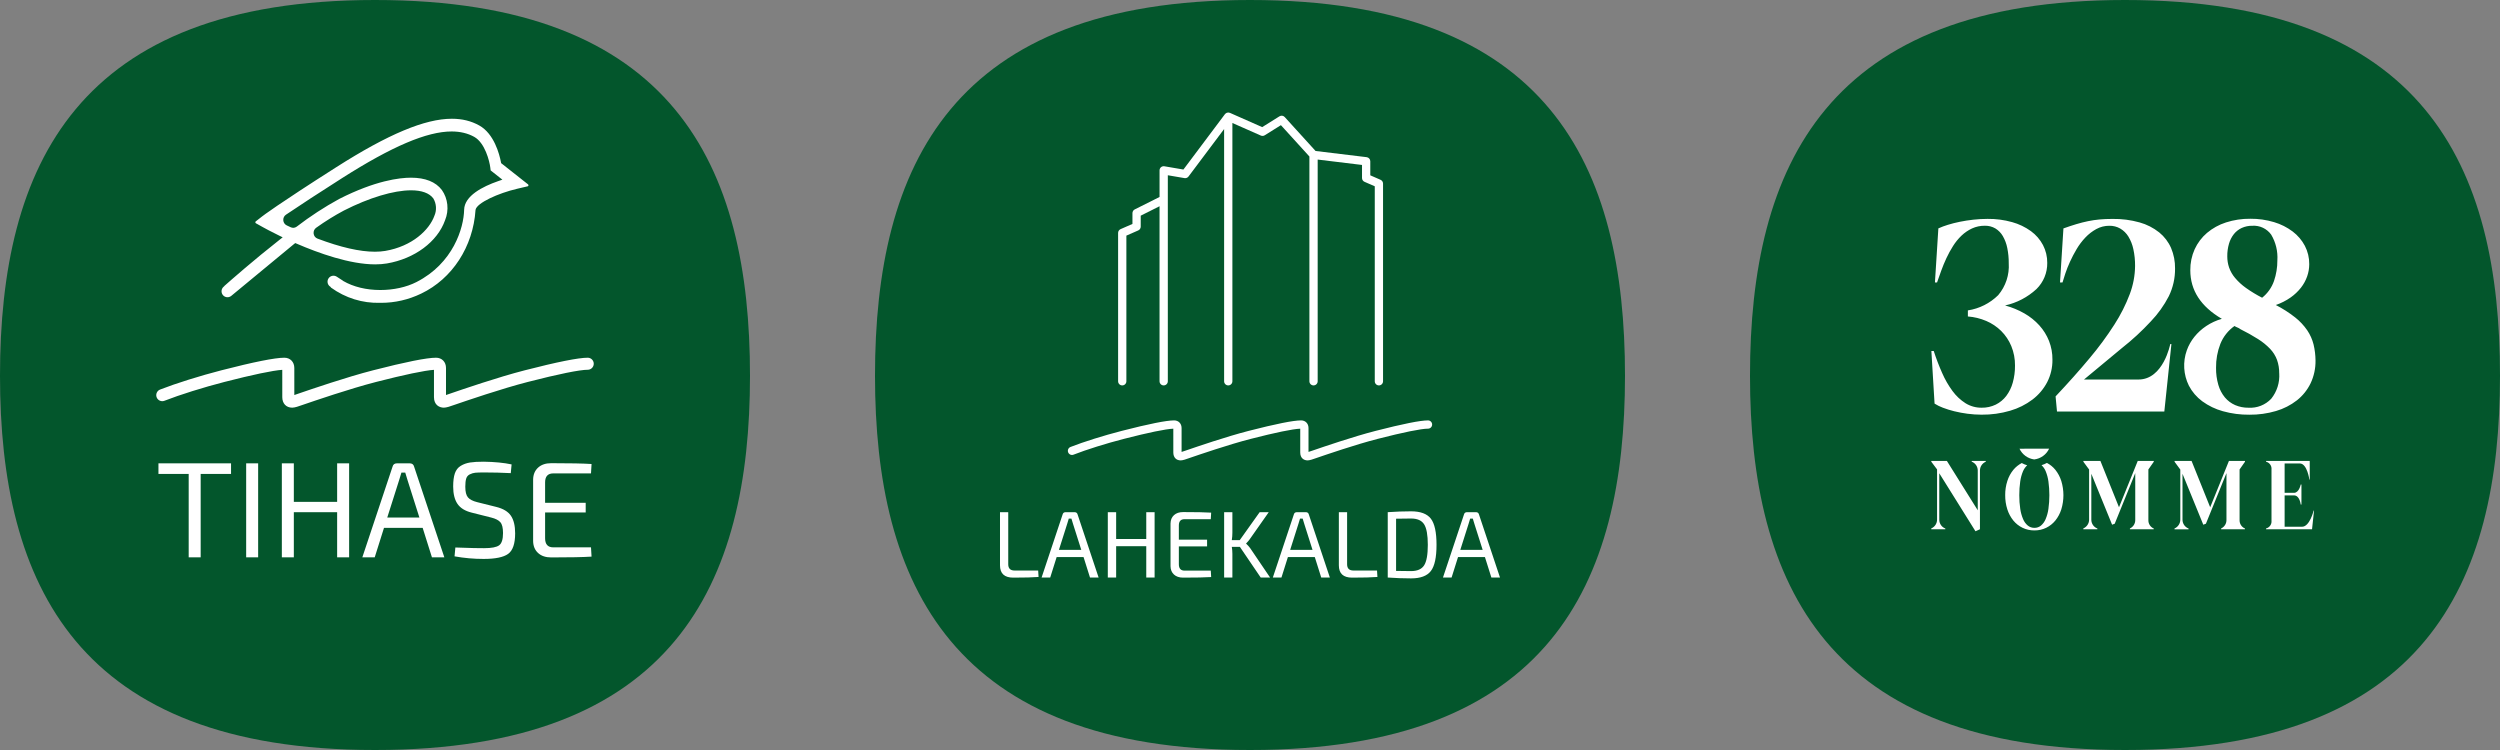
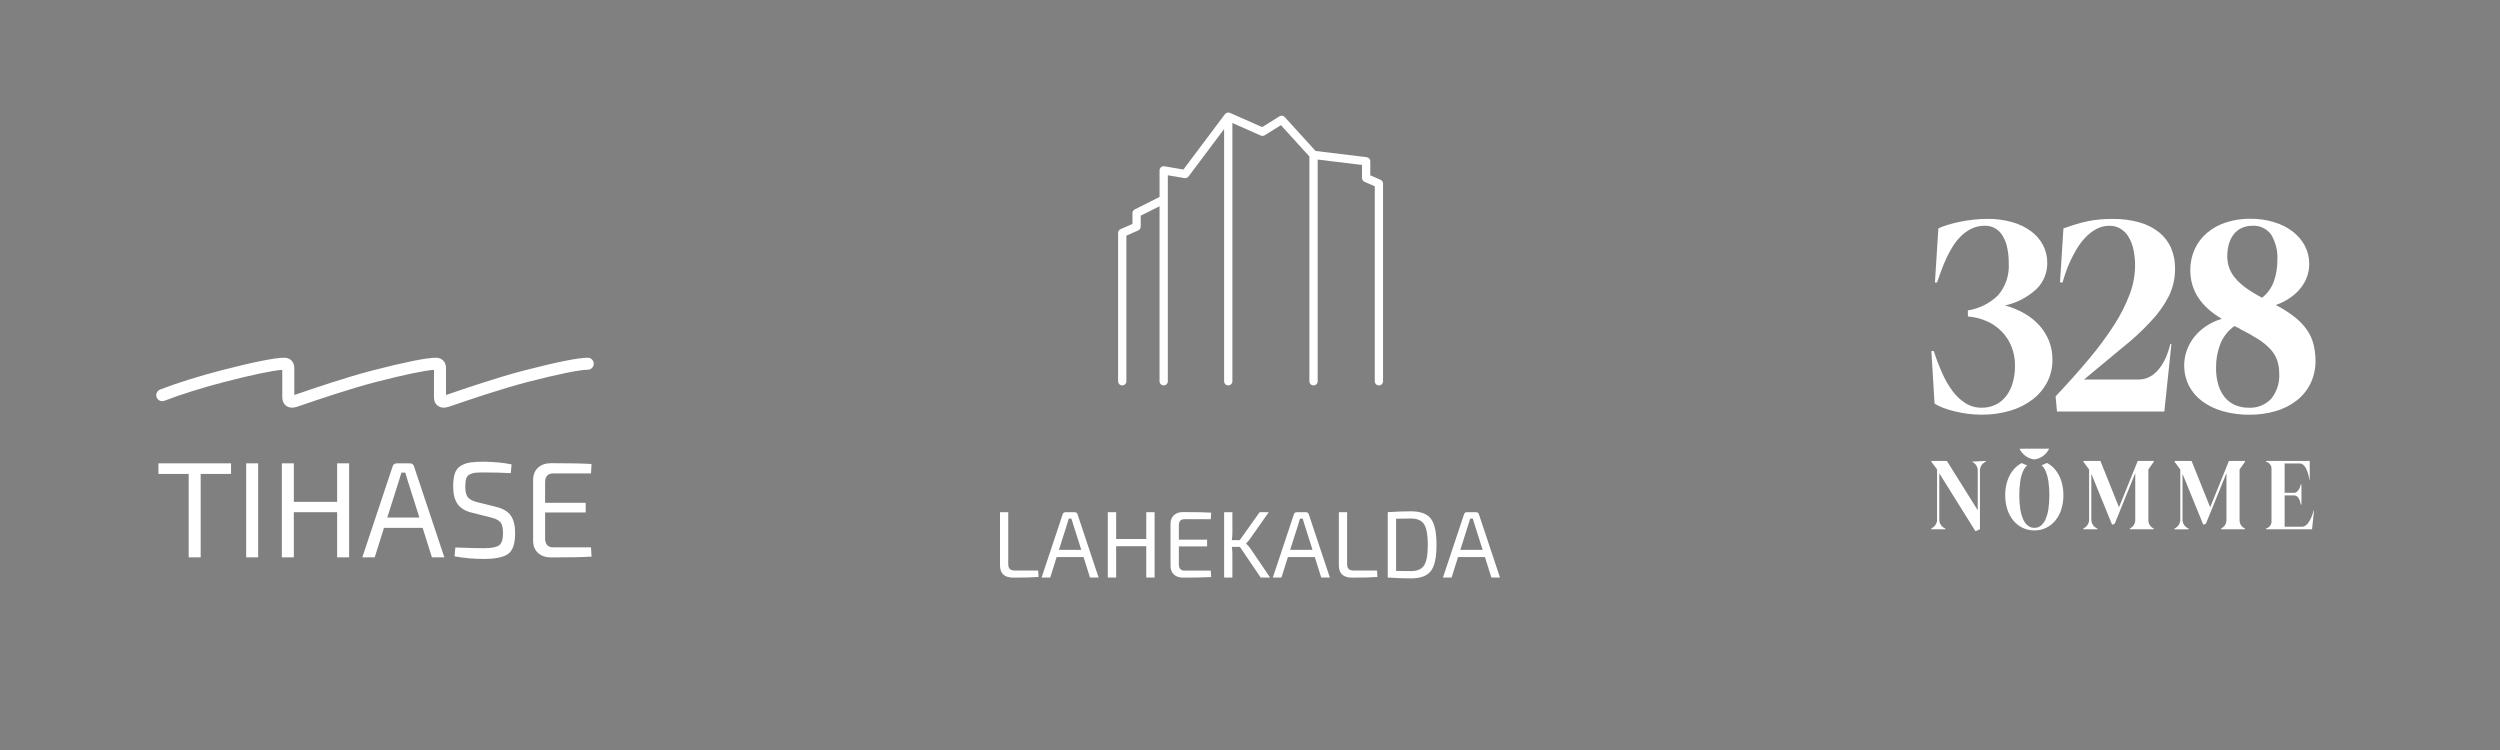
<svg xmlns="http://www.w3.org/2000/svg" width="400px" height="120px" viewBox="0 0 400 120" version="1.1">
  <rect x="0" y="0" width="400" height="120" fill="#808080" stroke="none" />
  <title>D806D56D-47B1-4EE5-97AD-F1F9F91AC146</title>
  <g id="layouts" stroke="none" stroke-width="1" fill="none" fill-rule="evenodd">
    <g id="cvi" transform="translate(-955, -3216)">
      <g id="section__logo" transform="translate(0, 1675)">
        <g id="col" transform="translate(954, 1541)">
          <g id="fig__bubbles" transform="translate(1, 0)">
            <g id="bubble__tihase">
-               <path d="M59.993,120 C12.291,120 0,93.434 0,60.117 C0,26.566 12.284,0 59.993,0 C107.921,0 120,26.566 120,60.117 C120,93.434 107.914,120 59.993,120 Z" id="Path" fill="#03562C" fill-rule="nonzero" />
              <g id="logo__tihase" transform="translate(25, 19)" fill="#FFFFFF">
                <path d="M69.037,38.235 C67.547,38.235 64.157,38.912 58.964,40.248 C54.664,41.354 49.063,43.276 46.949,44.002 C46.743,44.08 46.531,44.151 46.36,44.204 L46.36,39.875 C46.36,38.909 45.705,38.235 44.766,38.235 C43.277,38.235 39.888,38.912 34.694,40.248 C30.392,41.354 24.792,43.277 22.678,44.002 C22.498,44.071 22.278,44.146 22.091,44.205 L22.09,39.875 C22.09,38.909 21.435,38.235 20.497,38.235 C19.001,38.235 15.612,38.912 10.424,40.248 C6.971,41.137 3.119,42.346 0.612,43.329 C0.372,43.423 0.184,43.604 0.081,43.84 C-0.022,44.076 -0.027,44.337 0.067,44.577 C0.161,44.817 0.342,45.005 0.578,45.108 C0.814,45.211 1.076,45.216 1.315,45.122 C3.758,44.165 7.521,42.983 10.903,42.113 C15.397,40.956 18.666,40.272 20.164,40.173 L20.165,44.544 C20.165,45.566 20.791,46.227 21.758,46.227 C22.152,46.227 22.833,46.002 23.33,45.814 C25.416,45.099 30.956,43.198 35.173,42.113 C39.673,40.956 42.942,40.272 44.435,40.173 L44.435,44.544 C44.435,45.786 45.288,46.227 46.019,46.227 C46.418,46.227 47.102,46.002 47.6,45.814 C49.687,45.099 55.229,43.197 59.443,42.113 C64.339,40.854 67.747,40.161 69.037,40.161 C69.568,40.161 70,39.729 70,39.198 C70,38.667 69.568,38.235 69.037,38.235" id="Fill-1" />
-                 <path d="M25.589,17.441 C27.001,16.428 28.492,15.501 30.018,14.688 C34.062,12.629 37.984,11.45 40.778,11.45 C42.46,11.45 43.682,11.891 44.313,12.725 L44.33,12.747 C44.831,13.578 44.897,14.632 44.509,15.513 C43.703,17.781 40.954,20.411 36.638,21.146 C36.13,21.232 35.572,21.275 34.98,21.275 C32.568,21.275 29.476,20.568 25.79,19.173 C25.454,19.047 25.22,18.738 25.179,18.367 C25.138,18 25.295,17.646 25.589,17.441 M11.997,28.346 L22.055,20.036 L22.244,19.891 L22.464,19.985 C25.959,21.497 30.976,23.3 35.028,23.3 C35.7,23.3 36.334,23.25 36.911,23.151 C41.344,22.396 44.995,19.68 46.212,16.232 C46.873,14.628 46.675,12.779 45.698,11.399 C44.709,10.094 43.044,9.43 40.755,9.43 C38.964,9.43 35.09,9.872 29.267,12.834 C26.912,14.119 24.622,15.612 22.465,17.269 C22.188,17.473 21.833,17.507 21.534,17.369 C21.359,17.289 21.185,17.207 21.014,17.127 L20.866,17.056 C20.553,16.906 20.346,16.592 20.324,16.235 C20.302,15.88 20.467,15.542 20.754,15.352 C23.057,13.794 26.077,11.826 29.728,9.502 C37.732,4.408 43.305,2.035 47.267,2.035 C48.633,2.035 49.846,2.325 50.871,2.895 C52.602,3.86 53.32,6.781 53.45,7.825 L53.503,8.264 L55.38,9.747 L54.681,9.99 C52.234,10.841 49.308,12.325 49.261,14.566 C49.203,17.449 47.529,23.13 41.621,26.134 C40.017,26.952 37.964,27.402 35.843,27.402 C33.594,27.402 31.534,26.894 29.924,25.961 C29.891,25.933 29.859,25.904 29.822,25.88 L28.879,25.268 C28.436,24.981 27.845,25.107 27.558,25.549 C27.271,25.992 27.398,26.583 27.84,26.869 L27.9,26.908 C27.908,26.95 27.926,26.988 27.954,27.011 C30.268,28.68 32.994,29.531 35.8,29.452 L35.967,29.453 C38.192,29.453 40.351,28.957 42.385,27.979 C47.365,25.599 50.697,20.474 51.083,14.603 L51.086,14.573 C51.281,13.457 54.745,11.908 57.733,11.206 L59.451,10.804 C59.498,10.793 59.538,10.744 59.55,10.683 C59.564,10.613 59.541,10.54 59.492,10.502 L55.184,7.104 L55.155,6.955 C54.898,5.628 54.046,2.398 51.686,1.078 C50.387,0.353 48.951,0 47.298,0 C42.989,0 37.12,2.458 28.827,7.737 C19.304,13.8 17.048,15.542 16.956,15.614 L15.917,16.424 C15.876,16.456 15.851,16.517 15.855,16.579 C15.859,16.638 15.889,16.692 15.931,16.716 L17.068,17.351 C17.402,17.537 18.322,18.039 19.648,18.687 L20.229,18.971 L19.721,19.371 C15.621,22.593 11.941,25.826 10.912,26.74 C10.895,26.755 10.882,26.776 10.873,26.799 L10.773,26.886 C10.376,27.232 10.335,27.835 10.681,28.232 C11.019,28.62 11.6,28.666 11.997,28.346" id="Fill-4" />
                <path d="M0.352,56.832 L5.19,56.832 L5.19,70.168 L7.107,70.168 L7.107,56.832 L11.967,56.832 L11.967,55.132 L0.352,55.132 L0.352,56.832 Z M14.386,70.168 L16.303,70.168 L16.303,55.132 L14.386,55.132 L14.386,70.168 Z M28.942,61.299 L22.013,61.299 L22.013,55.132 L20.095,55.132 L20.095,70.168 L22.013,70.168 L22.013,62.954 L28.942,62.954 L28.942,70.168 L30.86,70.168 L30.86,55.132 L28.942,55.132 L28.942,61.299 Z M36.961,63.805 L38.857,57.834 L39.228,56.614 L39.838,56.614 C39.954,57.05 40.078,57.456 40.208,57.834 L42.104,63.805 L36.961,63.805 Z M40.535,55.132 L38.531,55.132 C38.138,55.132 37.899,55.306 37.812,55.655 L32.974,70.168 L34.956,70.168 L36.438,65.461 L42.627,65.461 L44.109,70.168 L46.093,70.168 L41.254,55.655 C41.167,55.306 40.927,55.132 40.535,55.132 L40.535,55.132 Z M54.394,62.105 L51.343,61.343 C50.646,61.168 50.156,60.914 49.872,60.58 C49.589,60.246 49.448,59.679 49.448,58.88 C49.448,58.328 49.494,57.896 49.589,57.583 C49.683,57.271 49.875,57.042 50.167,56.897 C50.458,56.752 50.755,56.665 51.06,56.635 C51.365,56.607 51.837,56.592 52.476,56.592 C53.901,56.592 55.316,56.628 56.725,56.701 L56.856,55.306 C55.65,55.045 54.161,54.9 52.389,54.871 C51.475,54.871 50.744,54.914 50.199,55.001 C49.654,55.089 49.16,55.266 48.718,55.535 C48.274,55.804 47.962,56.203 47.78,56.734 C47.599,57.264 47.508,57.965 47.508,58.837 C47.508,60.013 47.737,60.939 48.195,61.615 C48.652,62.29 49.411,62.759 50.472,63.02 L53.587,63.805 C54.285,63.979 54.776,64.23 55.058,64.557 C55.342,64.883 55.483,65.461 55.483,66.289 C55.483,67.291 55.277,67.945 54.862,68.25 C54.449,68.555 53.646,68.708 52.454,68.708 C51.83,68.722 50.297,68.686 47.857,68.599 L47.726,70.015 C49.252,70.291 50.806,70.429 52.389,70.429 C54.249,70.429 55.552,70.161 56.301,69.623 C57.049,69.086 57.423,67.989 57.423,66.332 C57.423,65.127 57.198,64.19 56.748,63.521 C56.297,62.854 55.512,62.381 54.394,62.105 M63.525,56.744 L69.56,56.744 L69.648,55.241 C68.311,55.154 66.161,55.11 63.197,55.11 C62.312,55.11 61.61,55.346 61.095,55.819 C60.579,56.29 60.314,56.926 60.3,57.725 L60.3,67.575 C60.314,68.374 60.579,69.01 61.095,69.481 C61.61,69.954 62.312,70.189 63.197,70.189 C66.161,70.189 68.311,70.146 69.648,70.058 L69.56,68.577 L63.525,68.577 C62.653,68.577 62.216,68.09 62.216,67.117 L62.216,62.998 L68.711,62.998 L68.711,61.451 L62.216,61.451 L62.216,58.182 C62.216,57.224 62.653,56.744 63.525,56.744" id="Combined-Shape" />
              </g>
            </g>
            <g id="bubble__lahekalda" transform="translate(140, 0)">
-               <path d="M59.993,120 C12.291,120 0,93.434 0,60.117 C0,26.566 12.284,0 59.993,0 C107.921,0 120,26.566 120,60.117 C120,93.434 107.914,120 59.993,120 Z" id="Path" fill="#03562C" fill-rule="nonzero" />
              <g id="logo__lahekalda" transform="translate(20, 18)" fill="#FFFFFF">
                <path d="M2.334,73.284 C1.657,73.284 1.319,72.951 1.319,72.283 L1.319,63.947 L0,63.947 L0,72.451 C0,73.764 0.707,74.421 2.122,74.421 C3.941,74.421 5.29,74.385 6.169,74.314 L6.108,73.284 L2.334,73.284 Z M9.428,69.98 L10.747,65.826 L11.004,64.977 L11.428,64.977 C11.509,65.281 11.595,65.564 11.687,65.826 L13.005,69.98 L9.428,69.98 Z M11.914,63.947 L10.519,63.947 C10.246,63.947 10.08,64.068 10.019,64.311 L6.655,74.406 L8.034,74.406 L9.064,71.132 L13.369,71.132 L14.4,74.406 L15.779,74.406 L12.414,64.311 C12.353,64.068 12.186,63.947 11.914,63.947 L11.914,63.947 Z M23.402,68.236 L18.583,68.236 L18.583,63.947 L17.249,63.947 L17.249,74.406 L18.583,74.406 L18.583,69.388 L23.402,69.388 L23.402,74.406 L24.737,74.406 L24.737,63.947 L23.402,63.947 L23.402,68.236 Z M29.526,65.069 L33.725,65.069 L33.786,64.023 C32.856,63.962 31.361,63.932 29.299,63.932 C28.683,63.932 28.195,64.096 27.836,64.424 C27.478,64.753 27.293,65.195 27.283,65.751 L27.283,72.602 C27.293,73.158 27.478,73.6 27.836,73.928 C28.195,74.257 28.683,74.421 29.299,74.421 C31.361,74.421 32.856,74.39 33.786,74.329 L33.725,73.299 L29.526,73.299 C28.92,73.299 28.617,72.961 28.617,72.283 L28.617,69.419 L33.134,69.419 L33.134,68.342 L28.617,68.342 L28.617,66.069 C28.617,65.402 28.92,65.069 29.526,65.069 M39.378,68.979 L39.378,68.949 C39.641,68.686 39.834,68.464 39.955,68.282 L43.001,63.947 L41.546,63.947 L38.363,68.418 L37.09,68.418 C37.151,68.024 37.181,67.625 37.181,67.221 L37.181,63.947 L35.862,63.947 L35.862,74.405 L37.181,74.405 L37.181,70.601 C37.181,70.247 37.151,69.879 37.09,69.494 L38.378,69.494 L41.713,74.405 L43.214,74.405 L40.03,69.707 C39.879,69.494 39.661,69.252 39.378,68.979 M46.427,69.98 L47.745,65.826 L48.003,64.977 L48.427,64.977 C48.508,65.281 48.594,65.564 48.685,65.826 L50.004,69.98 L46.427,69.98 Z M48.913,63.947 L47.518,63.947 C47.245,63.947 47.078,64.068 47.017,64.311 L43.653,74.406 L45.032,74.406 L46.063,71.132 L50.367,71.132 L51.398,74.406 L52.778,74.406 L49.412,64.311 C49.352,64.068 49.185,63.947 48.913,63.947 L48.913,63.947 Z M56.551,73.284 C55.874,73.284 55.536,72.951 55.536,72.283 L55.536,63.947 L54.217,63.947 L54.217,72.451 C54.217,73.764 54.924,74.421 56.339,74.421 C58.158,74.421 59.507,74.385 60.387,74.314 L60.325,73.284 L56.551,73.284 Z M67.859,72.458 C67.465,73.069 66.767,73.375 65.768,73.375 C65.08,73.375 64.282,73.365 63.373,73.345 L63.373,64.993 C64.322,64.973 65.121,64.963 65.768,64.963 C66.767,64.963 67.465,65.27 67.859,65.887 C68.253,66.504 68.45,67.6 68.45,69.176 C68.45,70.752 68.253,71.847 67.859,72.458 M65.768,63.811 C64.595,63.811 63.352,63.856 62.038,63.947 L62.038,74.405 C63.352,74.497 64.595,74.542 65.768,74.542 C67.273,74.542 68.329,74.15 68.935,73.367 C69.541,72.584 69.844,71.187 69.844,69.176 C69.844,67.165 69.541,65.769 68.935,64.985 C68.329,64.202 67.273,63.811 65.768,63.811 M73.649,69.98 L74.968,65.826 L75.225,64.977 L75.649,64.977 C75.73,65.281 75.816,65.564 75.907,65.826 L77.226,69.98 L73.649,69.98 Z M76.635,64.311 C76.574,64.068 76.407,63.947 76.135,63.947 L74.74,63.947 C74.467,63.947 74.3,64.068 74.24,64.311 L70.875,74.406 L72.254,74.406 L73.285,71.132 L77.589,71.132 L78.621,74.406 L80,74.406 L76.635,64.311 Z" id="Combined-Shape" />
-                 <path d="M69.142,49.925 C69.142,49.559 68.845,49.263 68.48,49.263 C67.245,49.263 64.421,49.828 60.086,50.943 C56.508,51.863 51.828,53.469 50.049,54.079 C49.803,54.171 49.53,54.26 49.361,54.306 L49.361,50.491 C49.361,49.768 48.872,49.263 48.172,49.263 C46.937,49.263 44.114,49.828 39.779,50.943 C36.197,51.864 31.52,53.469 29.74,54.08 C29.519,54.163 29.229,54.259 29.054,54.308 L29.054,50.491 C29.054,49.768 28.565,49.263 27.865,49.263 C26.625,49.263 23.801,49.828 19.472,50.943 C16.588,51.685 13.372,52.695 11.279,53.516 C10.939,53.649 10.771,54.033 10.904,54.373 C11.038,54.714 11.421,54.882 11.762,54.748 C13.81,53.945 16.966,52.955 19.802,52.225 C23.743,51.21 26.54,50.634 27.73,50.59 L27.731,54.399 C27.731,55.178 28.186,55.663 28.92,55.663 C29.228,55.663 29.79,55.476 30.188,55.325 C31.936,54.726 36.577,53.133 40.109,52.225 C44.055,51.211 46.852,50.634 48.038,50.59 L48.038,54.399 C48.038,55.33 48.648,55.663 49.22,55.663 C49.532,55.663 50.096,55.476 50.496,55.325 C52.244,54.726 56.888,53.132 60.416,52.225 C64.524,51.169 67.387,50.587 68.48,50.587 C68.845,50.587 69.142,50.29 69.142,49.925" id="Fill-4" />
                <path d="M19.558,43.666 C19.923,43.666 20.22,43.37 20.22,43.004 L20.22,19.7 L22.119,18.868 C22.359,18.763 22.515,18.525 22.515,18.262 L22.515,16.507 L25.527,14.998 L25.527,43.004 C25.527,43.37 25.824,43.666 26.189,43.666 C26.555,43.666 26.851,43.37 26.851,43.004 L26.851,13.926 C26.851,13.926 26.851,13.925 26.851,13.925 L26.851,10.041 L29.522,10.497 C29.765,10.539 30.014,10.44 30.162,10.242 L35.858,2.648 L35.858,43.004 C35.858,43.37 36.154,43.666 36.52,43.666 C36.885,43.666 37.182,43.37 37.182,43.004 L37.182,1.678 L41.737,3.691 C41.937,3.779 42.169,3.763 42.355,3.647 L44.947,2.026 L49.504,7.04 L49.504,43.004 C49.504,43.37 49.801,43.666 50.166,43.666 C50.532,43.666 50.828,43.37 50.828,43.004 L50.828,7.53 L57.922,8.391 L57.922,10.483 C57.922,10.745 58.078,10.984 58.319,11.089 L59.963,11.808 L59.963,43.004 C59.963,43.37 60.259,43.666 60.625,43.666 C60.99,43.666 61.287,43.37 61.287,43.004 L61.287,11.375 C61.287,11.112 61.131,10.874 60.89,10.769 L59.246,10.05 L59.246,7.804 C59.246,7.47 58.996,7.187 58.664,7.147 L50.49,6.157 L45.555,0.727 C45.339,0.49 44.985,0.441 44.714,0.611 L41.951,2.338 L36.788,0.057 C36.786,0.056 36.784,0.056 36.782,0.056 C36.768,0.049 36.751,0.049 36.735,0.043 C36.671,0.021 36.608,0.007 36.543,0.005 C36.535,0.004 36.528,0 36.52,0 C36.499,0 36.481,0.01 36.461,0.012 C36.407,0.017 36.355,0.026 36.304,0.044 C36.273,0.054 36.245,0.068 36.217,0.082 C36.175,0.104 36.137,0.13 36.1,0.161 C36.074,0.183 36.05,0.205 36.027,0.23 C36.016,0.243 36.001,0.251 35.991,0.265 L29.346,9.125 L26.301,8.604 C26.109,8.571 25.912,8.625 25.763,8.751 C25.614,8.877 25.528,9.062 25.528,9.256 L25.528,13.517 L21.557,15.507 C21.333,15.619 21.192,15.848 21.192,16.099 L21.192,17.83 L19.292,18.662 C19.051,18.767 18.896,19.005 18.896,19.267 L18.896,43.004 C18.896,43.37 19.192,43.666 19.558,43.666" id="Fill-1" />
              </g>
            </g>
            <g id="bubble__nomme-328" transform="translate(280, 0)" fill-rule="nonzero">
-               <path d="M59.993,120 C12.291,120 0,93.434 0,60.117 C0,26.566 12.284,0 59.993,0 C107.921,0 120,26.566 120,60.117 C120,93.434 107.914,120 59.993,120 Z" id="Path" fill="#03562C" />
              <g id="logo__nomme-328" transform="translate(29, 35)" fill="#FFFFFF">
-                 <path d="M60.557,38.746 L53.574,38.746 L53.574,38.875 C54.13,39.015 54.499,39.542 54.44,40.113 L54.44,48.313 C54.499,48.883 54.13,49.41 53.574,49.551 L53.574,49.681 L60.926,49.681 L61.245,46.694 L61.181,46.694 C61.181,46.694 60.558,49.278 59.333,49.278 L56.54,49.278 L56.54,44.263 L58.04,44.263 C58.969,44.263 59.117,45.73 59.117,45.73 L59.231,45.73 L59.231,42.523 L59.117,42.523 C59.117,42.523 58.857,43.853 58.04,43.853 L56.54,43.853 L56.54,39.153 L58.968,39.153 C60.154,39.153 60.497,41.737 60.497,41.737 L60.561,41.737 L60.557,38.746 Z M24.34,49.545 L24.33,49.56 L24.33,49.682 L26.581,49.682 L26.581,49.561 C26.008,49.342 25.625,48.798 25.612,48.185 L25.612,48.185 L25.612,40.801 L28.937,48.953 L29.357,48.793 L32.64,40.701 L32.64,48.167 C32.66,48.755 32.328,49.298 31.796,49.548 L31.786,49.563 L31.786,49.685 L35.6,49.685 L35.6,49.561 C35.054,49.327 34.711,48.778 34.74,48.185 L34.74,48.185 L34.74,40.115 L34.74,40.115 L35.606,38.877 L35.606,38.748 L33.04,38.748 L30.04,46.163 L27.064,38.746 L24.34,38.746 L24.34,38.875 L25.245,40.106 L25.257,40.128 L25.257,48.164 C25.248,48.765 24.888,49.305 24.337,49.545 M0.007,38.875 L0.931,40.106 L0.931,48.164 C0.921,48.765 0.561,49.305 0.01,49.545 L3.55271368e-15,49.56 L3.55271368e-15,49.682 L2.253,49.682 L2.253,49.561 C1.68,49.342 1.296,48.798 1.283,48.185 L1.283,48.185 L1.283,40.721 L7.075,50.001 L7.791,49.682 L7.791,49.682 L7.791,40.264 C7.8,39.662 8.16,39.121 8.711,38.881 L8.721,38.867 L8.721,38.746 L6.47,38.746 L6.47,38.866 C7.043,39.085 7.426,39.629 7.44,40.242 L7.44,40.242 L7.44,46.693 L7.433,46.633 L2.5,38.746 L0.007,38.746 L0.007,38.875 Z M18.549,26.149 C19.119,25.035 19.408,23.799 19.39,22.549 C19.401,21.523 19.215,20.504 18.842,19.549 C18.479,18.638 17.958,17.799 17.302,17.07 C16.611,16.308 15.804,15.66 14.911,15.15 C13.937,14.592 12.895,14.163 11.811,13.874 C13.691,13.46 15.427,12.552 16.84,11.245 C17.959,10.145 18.58,8.636 18.56,7.068 C18.571,6.073 18.337,5.091 17.879,4.209 C17.414,3.331 16.755,2.57 15.952,1.984 C15.042,1.327 14.022,0.838 12.94,0.539 C11.664,0.181 10.343,0.007 9.018,0.022 C8.254,0.021 7.491,0.064 6.732,0.149 C5.976,0.233 5.255,0.345 4.568,0.486 C3.881,0.626 3.245,0.788 2.659,0.971 C2.14,1.128 1.632,1.319 1.138,1.541 L0.59,10.19 L0.93,10.19 C1.13,9.612 1.351,8.99 1.592,8.323 C1.833,7.655 2.11,6.984 2.423,6.309 C2.737,5.636 3.093,4.984 3.491,4.357 C3.871,3.752 4.324,3.195 4.84,2.701 C5.335,2.229 5.903,1.841 6.522,1.552 C7.168,1.257 7.872,1.109 8.582,1.119 C9.172,1.105 9.754,1.255 10.264,1.552 C10.756,1.854 11.165,2.274 11.454,2.775 C11.793,3.365 12.032,4.007 12.163,4.675 C12.326,5.477 12.406,6.293 12.399,7.112 C12.519,8.972 11.913,10.806 10.708,12.228 C9.388,13.529 7.692,14.382 5.86,14.664 L5.86,15.635 C6.872,15.711 7.865,15.953 8.799,16.352 C9.689,16.73 10.5,17.273 11.189,17.952 C11.881,18.644 12.43,19.464 12.805,20.368 C13.213,21.361 13.415,22.426 13.4,23.5 C13.409,24.419 13.288,25.336 13.042,26.222 C12.832,26.991 12.479,27.713 12.002,28.352 C11.558,28.935 10.986,29.408 10.33,29.734 C9.627,30.075 8.853,30.247 8.071,30.234 C7.158,30.246 6.26,29.997 5.483,29.517 C4.674,29.002 3.969,28.34 3.404,27.565 C2.743,26.666 2.184,25.695 1.74,24.672 C1.232,23.525 0.784,22.353 0.398,21.16 L0.02,21.16 L0.53,29.577 C0.947,29.84 1.39,30.06 1.853,30.231 C2.448,30.459 3.058,30.649 3.677,30.8 C4.38,30.974 5.093,31.108 5.812,31.2 C6.554,31.298 7.302,31.347 8.051,31.348 C9.599,31.364 11.14,31.151 12.625,30.715 C13.918,30.34 15.131,29.733 16.206,28.922 C17.181,28.18 17.981,27.233 18.549,26.148 M18.863,36.783 C18.863,36.783 15.925,36.794 14.116,36.794 C14.561,37.729 15.448,38.376 16.475,38.512 C17.516,38.386 18.418,37.732 18.863,36.783 M20.807,41.955 C20.602,41.305 20.279,40.699 19.854,40.166 C19.484,39.712 19.026,39.338 18.508,39.066 C18.233,39.216 17.943,39.338 17.643,39.429 C17.928,39.694 18.153,40.018 18.302,40.378 C18.521,40.907 18.671,41.463 18.748,42.031 C18.948,43.486 18.948,44.961 18.748,46.416 C18.672,46.982 18.521,47.535 18.299,48.062 C18.136,48.46 17.881,48.814 17.554,49.095 C17.259,49.335 16.889,49.463 16.509,49.456 C16.125,49.463 15.751,49.335 15.452,49.095 C15.121,48.816 14.862,48.462 14.697,48.062 C14.473,47.537 14.32,46.986 14.24,46.421 C14.132,45.696 14.081,44.964 14.087,44.232 C14.081,43.496 14.131,42.76 14.237,42.032 C14.314,41.464 14.466,40.909 14.689,40.382 C14.841,40.028 15.067,39.709 15.35,39.448 C15.049,39.358 14.757,39.236 14.481,39.086 C13.968,39.354 13.512,39.721 13.141,40.166 C12.71,40.695 12.383,41.301 12.176,41.952 C11.94,42.684 11.824,43.45 11.832,44.22 C11.824,44.992 11.938,45.76 12.172,46.496 C12.378,47.146 12.703,47.751 13.131,48.282 C13.533,48.774 14.038,49.172 14.61,49.449 C15.203,49.732 15.853,49.875 16.51,49.867 C17.161,49.874 17.804,49.731 18.39,49.449 C18.957,49.172 19.457,48.775 19.855,48.286 C20.281,47.756 20.604,47.152 20.808,46.504 C21.261,45.023 21.261,43.44 20.808,41.959 M38.008,12.398 C38.684,11.016 39.026,9.495 39.008,7.957 C39.025,6.835 38.81,5.721 38.375,4.687 C37.951,3.714 37.299,2.856 36.475,2.187 C35.547,1.449 34.48,0.905 33.338,0.587 C31.924,0.192 30.46,0.004 28.992,0.028 C28.259,0.028 27.578,0.056 26.951,0.112 C26.326,0.168 25.704,0.26 25.089,0.387 C24.478,0.513 23.855,0.671 23.219,0.861 C22.583,1.051 21.893,1.279 21.149,1.547 L20.601,10.196 L21.001,10.196 C21.102,9.845 21.25,9.374 21.445,8.783 C21.66,8.141 21.91,7.51 22.192,6.895 C22.51,6.197 22.866,5.517 23.259,4.859 C23.654,4.189 24.124,3.565 24.66,3.001 C25.169,2.462 25.759,2.006 26.408,1.65 C27.052,1.298 27.775,1.116 28.508,1.123 C29.114,1.113 29.711,1.266 30.237,1.566 C30.768,1.879 31.214,2.317 31.537,2.842 C31.916,3.467 32.187,4.151 32.337,4.867 C32.529,5.75 32.621,6.653 32.611,7.557 C32.596,9.089 32.311,10.606 31.77,12.04 C31.126,13.747 30.302,15.38 29.313,16.913 C28.104,18.802 26.772,20.609 25.326,22.324 C23.745,24.223 21.934,26.256 19.893,28.424 L20.12,30.85 L37.292,30.85 L38.426,20.05 L38.24,20.05 C38.24,20.05 37.158,25.724 33.156,25.724 L24.44,25.724 C26.707,23.826 28.74,22.138 30.54,20.662 C32.176,19.374 33.708,17.96 35.123,16.432 C36.273,15.235 37.243,13.878 38.005,12.403 M41.653,38.754 L38.932,38.754 L38.932,38.883 L39.837,40.114 L39.849,40.137 L39.849,48.172 C39.839,48.773 39.479,49.313 38.928,49.553 L38.918,49.568 L38.918,49.69 L41.17,49.69 L41.17,49.561 C40.597,49.342 40.214,48.798 40.2,48.185 L40.2,48.185 L40.2,40.801 L43.526,48.953 L43.946,48.793 L47.234,40.701 L47.234,48.167 C47.254,48.755 46.922,49.298 46.39,49.548 L46.38,49.563 L46.38,49.685 L50.194,49.685 L50.194,49.561 C49.648,49.327 49.304,48.778 49.332,48.185 L49.332,48.185 L49.332,40.115 L49.332,40.115 L50.199,38.877 L50.199,38.748 L47.629,38.748 L44.629,46.165 L41.653,38.754 Z M55.678,24.725 C55.775,26.196 55.316,27.651 54.393,28.801 C53.455,29.792 52.127,30.317 50.765,30.236 C50.028,30.247 49.298,30.103 48.62,29.814 C47.989,29.536 47.429,29.117 46.985,28.59 C46.503,28.001 46.146,27.321 45.936,26.59 C45.678,25.699 45.554,24.775 45.568,23.848 C45.55,22.539 45.784,21.239 46.258,20.019 C46.72,18.869 47.504,17.876 48.516,17.161 C48.667,17.259 48.829,17.34 48.998,17.403 C49.165,17.465 49.322,17.555 49.461,17.667 C50.43,18.144 51.373,18.672 52.286,19.249 C52.994,19.691 53.645,20.219 54.223,20.821 C54.704,21.328 55.078,21.927 55.323,22.582 C55.566,23.273 55.684,24.001 55.673,24.734 M54.84,9.958 C54.472,11.012 53.813,11.941 52.94,12.637 C52.04,12.176 51.175,11.651 50.351,11.066 C49.711,10.613 49.13,10.081 48.622,9.483 C48.203,8.99 47.876,8.426 47.658,7.817 C47.461,7.237 47.362,6.629 47.365,6.017 C47.357,5.332 47.449,4.65 47.639,3.992 C47.799,3.432 48.065,2.909 48.424,2.452 C48.761,2.032 49.191,1.696 49.68,1.471 C50.211,1.232 50.789,1.113 51.372,1.123 C52.553,1.043 53.692,1.578 54.386,2.537 C55.125,3.776 55.471,5.21 55.378,6.65 C55.385,7.776 55.203,8.896 54.839,9.962 M58.222,15.784 C57.257,15.025 56.222,14.361 55.13,13.801 C55.969,13.513 56.764,13.109 57.492,12.601 C58.12,12.161 58.68,11.631 59.155,11.029 C59.583,10.483 59.919,9.87 60.147,9.215 C60.366,8.588 60.478,7.928 60.478,7.264 C60.489,6.243 60.249,5.236 59.778,4.331 C59.303,3.435 58.639,2.655 57.831,2.043 C56.936,1.37 55.928,0.862 54.855,0.543 C53.621,0.171 52.337,-0.012 51.048,0.001 C49.725,-0.014 48.408,0.185 47.148,0.592 C46.037,0.948 45.007,1.518 44.115,2.269 C43.278,2.983 42.607,3.873 42.149,4.874 C41.673,5.934 41.434,7.086 41.449,8.249 C41.449,11.455 43.131,14.043 46.495,16.013 C45.609,16.264 44.768,16.652 44.001,17.162 C43.283,17.638 42.642,18.221 42.101,18.892 C41.582,19.538 41.174,20.265 40.892,21.044 C40.226,22.898 40.345,24.944 41.222,26.708 C41.735,27.69 42.465,28.543 43.357,29.201 C44.352,29.926 45.47,30.466 46.657,30.794 C48.038,31.18 49.466,31.368 50.9,31.353 C52.342,31.368 53.778,31.169 55.162,30.762 C56.375,30.409 57.509,29.829 58.506,29.054 C59.434,28.321 60.184,27.387 60.698,26.322 C61.235,25.185 61.503,23.94 61.483,22.683 C61.476,21.819 61.372,20.96 61.171,20.12 C60.969,19.311 60.627,18.543 60.16,17.852 C59.621,17.07 58.968,16.373 58.223,15.784" id="Shape" />
+                 <path d="M60.557,38.746 L53.574,38.746 L53.574,38.875 C54.13,39.015 54.499,39.542 54.44,40.113 L54.44,48.313 C54.499,48.883 54.13,49.41 53.574,49.551 L53.574,49.681 L60.926,49.681 L61.245,46.694 L61.181,46.694 C61.181,46.694 60.558,49.278 59.333,49.278 L56.54,49.278 L56.54,44.263 L58.04,44.263 C58.969,44.263 59.117,45.73 59.117,45.73 L59.231,45.73 L59.231,42.523 L59.117,42.523 C59.117,42.523 58.857,43.853 58.04,43.853 L56.54,43.853 L56.54,39.153 L58.968,39.153 C60.154,39.153 60.497,41.737 60.497,41.737 L60.561,41.737 L60.557,38.746 Z M24.34,49.545 L24.33,49.56 L24.33,49.682 L26.581,49.682 L26.581,49.561 C26.008,49.342 25.625,48.798 25.612,48.185 L25.612,48.185 L25.612,40.801 L28.937,48.953 L29.357,48.793 L32.64,40.701 L32.64,48.167 C32.66,48.755 32.328,49.298 31.796,49.548 L31.786,49.563 L31.786,49.685 L35.6,49.685 L35.6,49.561 C35.054,49.327 34.711,48.778 34.74,48.185 L34.74,48.185 L34.74,40.115 L34.74,40.115 L35.606,38.877 L35.606,38.748 L33.04,38.748 L30.04,46.163 L27.064,38.746 L24.34,38.746 L24.34,38.875 L25.245,40.106 L25.257,40.128 L25.257,48.164 C25.248,48.765 24.888,49.305 24.337,49.545 M0.007,38.875 L0.931,40.106 L0.931,48.164 C0.921,48.765 0.561,49.305 0.01,49.545 L3.55271368e-15,49.56 L3.55271368e-15,49.682 L2.253,49.682 L2.253,49.561 C1.68,49.342 1.296,48.798 1.283,48.185 L1.283,48.185 L1.283,40.721 L7.075,50.001 L7.791,49.682 L7.791,49.682 L7.791,40.264 C7.8,39.662 8.16,39.121 8.711,38.881 L8.721,38.867 L8.721,38.746 L6.47,38.866 C7.043,39.085 7.426,39.629 7.44,40.242 L7.44,40.242 L7.44,46.693 L7.433,46.633 L2.5,38.746 L0.007,38.746 L0.007,38.875 Z M18.549,26.149 C19.119,25.035 19.408,23.799 19.39,22.549 C19.401,21.523 19.215,20.504 18.842,19.549 C18.479,18.638 17.958,17.799 17.302,17.07 C16.611,16.308 15.804,15.66 14.911,15.15 C13.937,14.592 12.895,14.163 11.811,13.874 C13.691,13.46 15.427,12.552 16.84,11.245 C17.959,10.145 18.58,8.636 18.56,7.068 C18.571,6.073 18.337,5.091 17.879,4.209 C17.414,3.331 16.755,2.57 15.952,1.984 C15.042,1.327 14.022,0.838 12.94,0.539 C11.664,0.181 10.343,0.007 9.018,0.022 C8.254,0.021 7.491,0.064 6.732,0.149 C5.976,0.233 5.255,0.345 4.568,0.486 C3.881,0.626 3.245,0.788 2.659,0.971 C2.14,1.128 1.632,1.319 1.138,1.541 L0.59,10.19 L0.93,10.19 C1.13,9.612 1.351,8.99 1.592,8.323 C1.833,7.655 2.11,6.984 2.423,6.309 C2.737,5.636 3.093,4.984 3.491,4.357 C3.871,3.752 4.324,3.195 4.84,2.701 C5.335,2.229 5.903,1.841 6.522,1.552 C7.168,1.257 7.872,1.109 8.582,1.119 C9.172,1.105 9.754,1.255 10.264,1.552 C10.756,1.854 11.165,2.274 11.454,2.775 C11.793,3.365 12.032,4.007 12.163,4.675 C12.326,5.477 12.406,6.293 12.399,7.112 C12.519,8.972 11.913,10.806 10.708,12.228 C9.388,13.529 7.692,14.382 5.86,14.664 L5.86,15.635 C6.872,15.711 7.865,15.953 8.799,16.352 C9.689,16.73 10.5,17.273 11.189,17.952 C11.881,18.644 12.43,19.464 12.805,20.368 C13.213,21.361 13.415,22.426 13.4,23.5 C13.409,24.419 13.288,25.336 13.042,26.222 C12.832,26.991 12.479,27.713 12.002,28.352 C11.558,28.935 10.986,29.408 10.33,29.734 C9.627,30.075 8.853,30.247 8.071,30.234 C7.158,30.246 6.26,29.997 5.483,29.517 C4.674,29.002 3.969,28.34 3.404,27.565 C2.743,26.666 2.184,25.695 1.74,24.672 C1.232,23.525 0.784,22.353 0.398,21.16 L0.02,21.16 L0.53,29.577 C0.947,29.84 1.39,30.06 1.853,30.231 C2.448,30.459 3.058,30.649 3.677,30.8 C4.38,30.974 5.093,31.108 5.812,31.2 C6.554,31.298 7.302,31.347 8.051,31.348 C9.599,31.364 11.14,31.151 12.625,30.715 C13.918,30.34 15.131,29.733 16.206,28.922 C17.181,28.18 17.981,27.233 18.549,26.148 M18.863,36.783 C18.863,36.783 15.925,36.794 14.116,36.794 C14.561,37.729 15.448,38.376 16.475,38.512 C17.516,38.386 18.418,37.732 18.863,36.783 M20.807,41.955 C20.602,41.305 20.279,40.699 19.854,40.166 C19.484,39.712 19.026,39.338 18.508,39.066 C18.233,39.216 17.943,39.338 17.643,39.429 C17.928,39.694 18.153,40.018 18.302,40.378 C18.521,40.907 18.671,41.463 18.748,42.031 C18.948,43.486 18.948,44.961 18.748,46.416 C18.672,46.982 18.521,47.535 18.299,48.062 C18.136,48.46 17.881,48.814 17.554,49.095 C17.259,49.335 16.889,49.463 16.509,49.456 C16.125,49.463 15.751,49.335 15.452,49.095 C15.121,48.816 14.862,48.462 14.697,48.062 C14.473,47.537 14.32,46.986 14.24,46.421 C14.132,45.696 14.081,44.964 14.087,44.232 C14.081,43.496 14.131,42.76 14.237,42.032 C14.314,41.464 14.466,40.909 14.689,40.382 C14.841,40.028 15.067,39.709 15.35,39.448 C15.049,39.358 14.757,39.236 14.481,39.086 C13.968,39.354 13.512,39.721 13.141,40.166 C12.71,40.695 12.383,41.301 12.176,41.952 C11.94,42.684 11.824,43.45 11.832,44.22 C11.824,44.992 11.938,45.76 12.172,46.496 C12.378,47.146 12.703,47.751 13.131,48.282 C13.533,48.774 14.038,49.172 14.61,49.449 C15.203,49.732 15.853,49.875 16.51,49.867 C17.161,49.874 17.804,49.731 18.39,49.449 C18.957,49.172 19.457,48.775 19.855,48.286 C20.281,47.756 20.604,47.152 20.808,46.504 C21.261,45.023 21.261,43.44 20.808,41.959 M38.008,12.398 C38.684,11.016 39.026,9.495 39.008,7.957 C39.025,6.835 38.81,5.721 38.375,4.687 C37.951,3.714 37.299,2.856 36.475,2.187 C35.547,1.449 34.48,0.905 33.338,0.587 C31.924,0.192 30.46,0.004 28.992,0.028 C28.259,0.028 27.578,0.056 26.951,0.112 C26.326,0.168 25.704,0.26 25.089,0.387 C24.478,0.513 23.855,0.671 23.219,0.861 C22.583,1.051 21.893,1.279 21.149,1.547 L20.601,10.196 L21.001,10.196 C21.102,9.845 21.25,9.374 21.445,8.783 C21.66,8.141 21.91,7.51 22.192,6.895 C22.51,6.197 22.866,5.517 23.259,4.859 C23.654,4.189 24.124,3.565 24.66,3.001 C25.169,2.462 25.759,2.006 26.408,1.65 C27.052,1.298 27.775,1.116 28.508,1.123 C29.114,1.113 29.711,1.266 30.237,1.566 C30.768,1.879 31.214,2.317 31.537,2.842 C31.916,3.467 32.187,4.151 32.337,4.867 C32.529,5.75 32.621,6.653 32.611,7.557 C32.596,9.089 32.311,10.606 31.77,12.04 C31.126,13.747 30.302,15.38 29.313,16.913 C28.104,18.802 26.772,20.609 25.326,22.324 C23.745,24.223 21.934,26.256 19.893,28.424 L20.12,30.85 L37.292,30.85 L38.426,20.05 L38.24,20.05 C38.24,20.05 37.158,25.724 33.156,25.724 L24.44,25.724 C26.707,23.826 28.74,22.138 30.54,20.662 C32.176,19.374 33.708,17.96 35.123,16.432 C36.273,15.235 37.243,13.878 38.005,12.403 M41.653,38.754 L38.932,38.754 L38.932,38.883 L39.837,40.114 L39.849,40.137 L39.849,48.172 C39.839,48.773 39.479,49.313 38.928,49.553 L38.918,49.568 L38.918,49.69 L41.17,49.69 L41.17,49.561 C40.597,49.342 40.214,48.798 40.2,48.185 L40.2,48.185 L40.2,40.801 L43.526,48.953 L43.946,48.793 L47.234,40.701 L47.234,48.167 C47.254,48.755 46.922,49.298 46.39,49.548 L46.38,49.563 L46.38,49.685 L50.194,49.685 L50.194,49.561 C49.648,49.327 49.304,48.778 49.332,48.185 L49.332,48.185 L49.332,40.115 L49.332,40.115 L50.199,38.877 L50.199,38.748 L47.629,38.748 L44.629,46.165 L41.653,38.754 Z M55.678,24.725 C55.775,26.196 55.316,27.651 54.393,28.801 C53.455,29.792 52.127,30.317 50.765,30.236 C50.028,30.247 49.298,30.103 48.62,29.814 C47.989,29.536 47.429,29.117 46.985,28.59 C46.503,28.001 46.146,27.321 45.936,26.59 C45.678,25.699 45.554,24.775 45.568,23.848 C45.55,22.539 45.784,21.239 46.258,20.019 C46.72,18.869 47.504,17.876 48.516,17.161 C48.667,17.259 48.829,17.34 48.998,17.403 C49.165,17.465 49.322,17.555 49.461,17.667 C50.43,18.144 51.373,18.672 52.286,19.249 C52.994,19.691 53.645,20.219 54.223,20.821 C54.704,21.328 55.078,21.927 55.323,22.582 C55.566,23.273 55.684,24.001 55.673,24.734 M54.84,9.958 C54.472,11.012 53.813,11.941 52.94,12.637 C52.04,12.176 51.175,11.651 50.351,11.066 C49.711,10.613 49.13,10.081 48.622,9.483 C48.203,8.99 47.876,8.426 47.658,7.817 C47.461,7.237 47.362,6.629 47.365,6.017 C47.357,5.332 47.449,4.65 47.639,3.992 C47.799,3.432 48.065,2.909 48.424,2.452 C48.761,2.032 49.191,1.696 49.68,1.471 C50.211,1.232 50.789,1.113 51.372,1.123 C52.553,1.043 53.692,1.578 54.386,2.537 C55.125,3.776 55.471,5.21 55.378,6.65 C55.385,7.776 55.203,8.896 54.839,9.962 M58.222,15.784 C57.257,15.025 56.222,14.361 55.13,13.801 C55.969,13.513 56.764,13.109 57.492,12.601 C58.12,12.161 58.68,11.631 59.155,11.029 C59.583,10.483 59.919,9.87 60.147,9.215 C60.366,8.588 60.478,7.928 60.478,7.264 C60.489,6.243 60.249,5.236 59.778,4.331 C59.303,3.435 58.639,2.655 57.831,2.043 C56.936,1.37 55.928,0.862 54.855,0.543 C53.621,0.171 52.337,-0.012 51.048,0.001 C49.725,-0.014 48.408,0.185 47.148,0.592 C46.037,0.948 45.007,1.518 44.115,2.269 C43.278,2.983 42.607,3.873 42.149,4.874 C41.673,5.934 41.434,7.086 41.449,8.249 C41.449,11.455 43.131,14.043 46.495,16.013 C45.609,16.264 44.768,16.652 44.001,17.162 C43.283,17.638 42.642,18.221 42.101,18.892 C41.582,19.538 41.174,20.265 40.892,21.044 C40.226,22.898 40.345,24.944 41.222,26.708 C41.735,27.69 42.465,28.543 43.357,29.201 C44.352,29.926 45.47,30.466 46.657,30.794 C48.038,31.18 49.466,31.368 50.9,31.353 C52.342,31.368 53.778,31.169 55.162,30.762 C56.375,30.409 57.509,29.829 58.506,29.054 C59.434,28.321 60.184,27.387 60.698,26.322 C61.235,25.185 61.503,23.94 61.483,22.683 C61.476,21.819 61.372,20.96 61.171,20.12 C60.969,19.311 60.627,18.543 60.16,17.852 C59.621,17.07 58.968,16.373 58.223,15.784" id="Shape" />
              </g>
            </g>
          </g>
        </g>
      </g>
    </g>
  </g>
</svg>